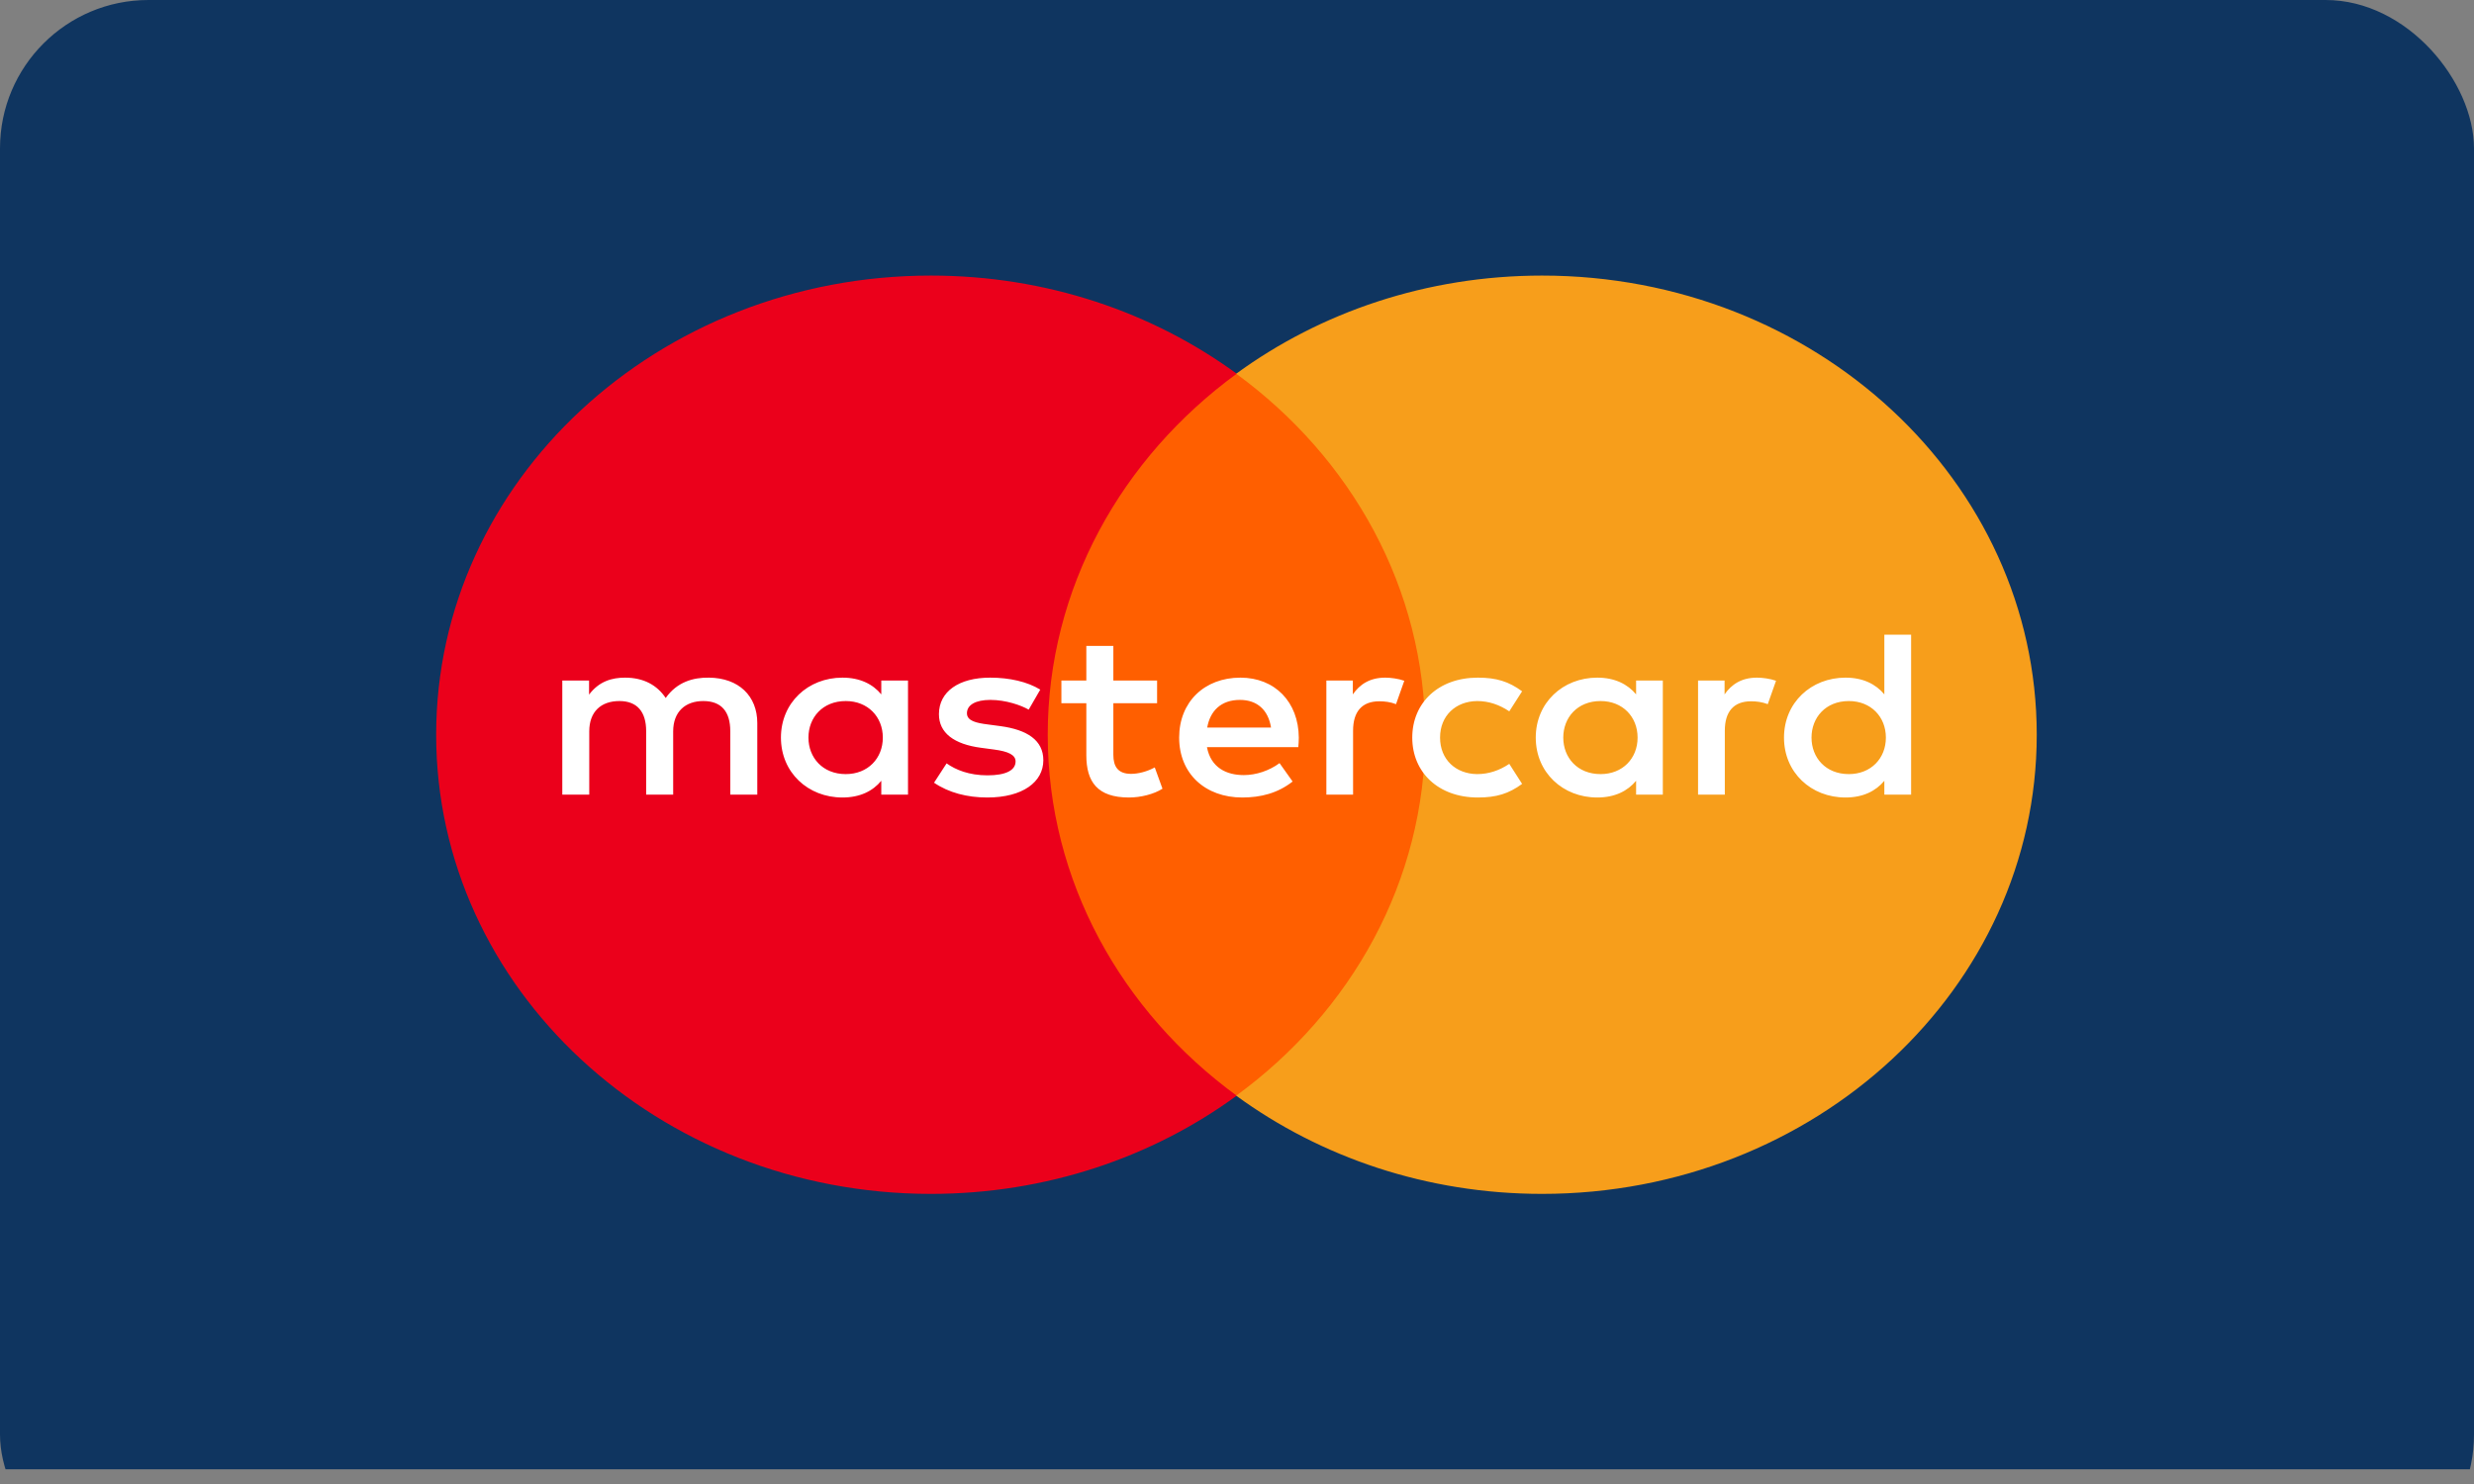
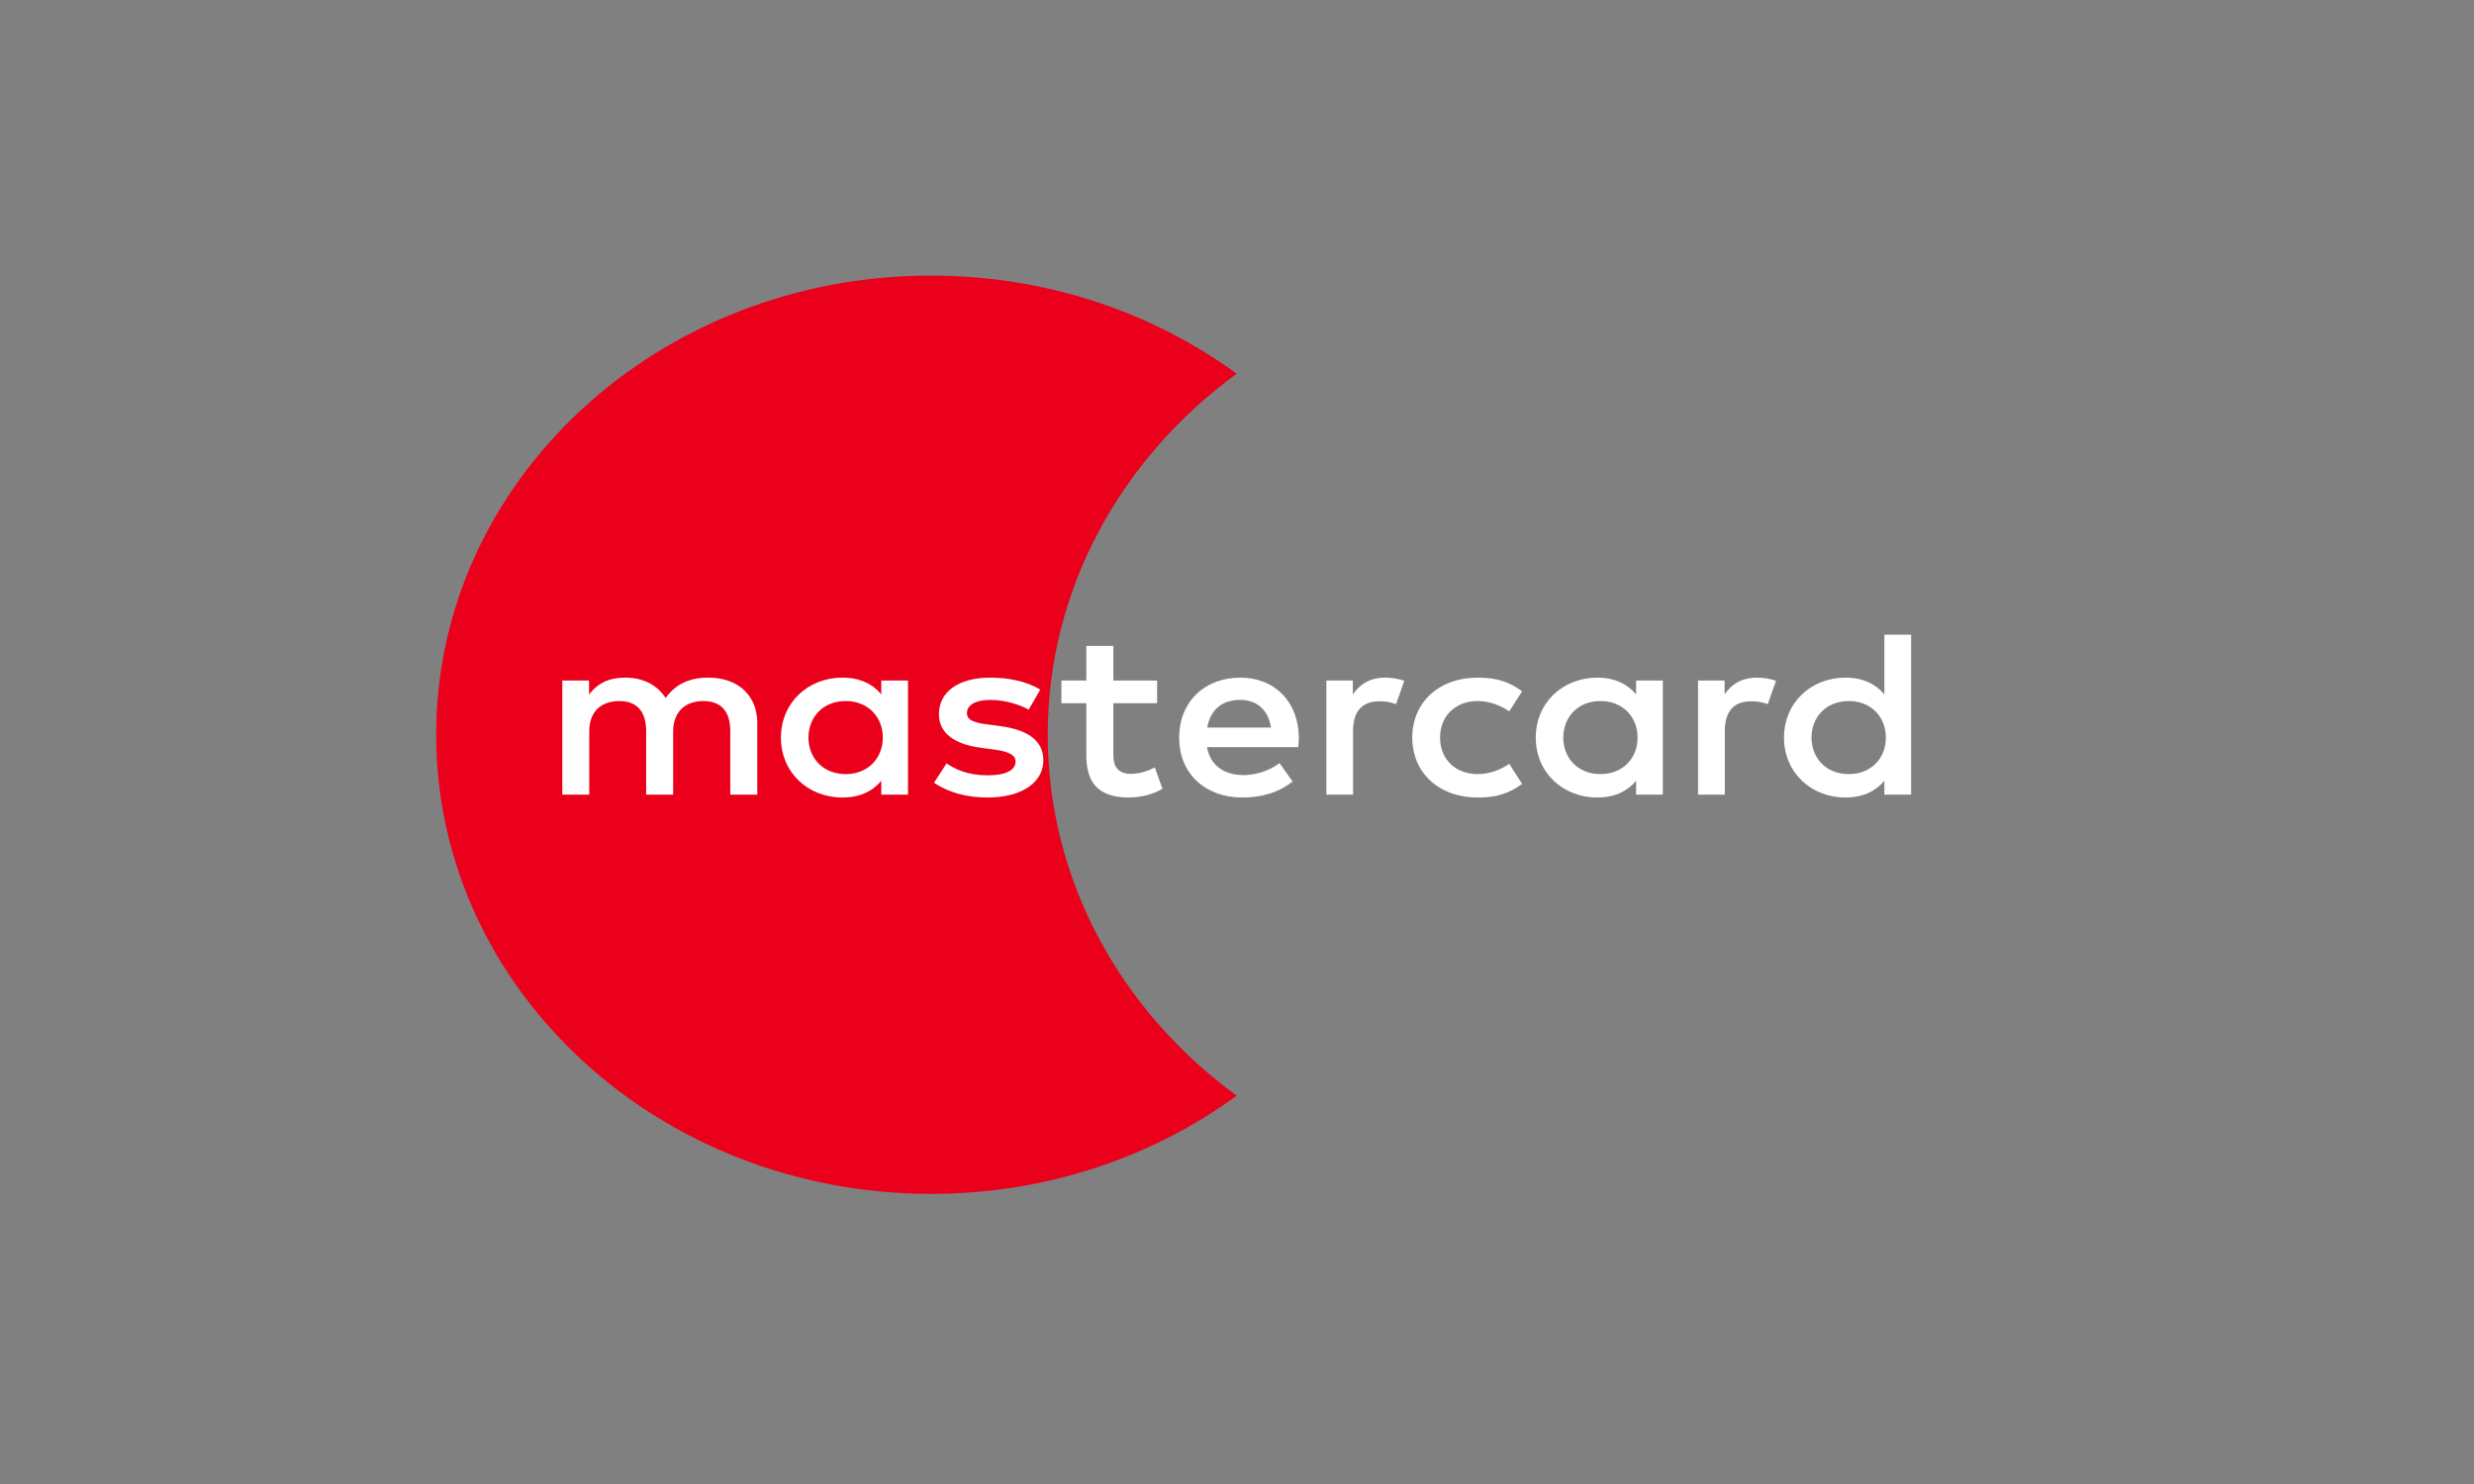
<svg xmlns="http://www.w3.org/2000/svg" width="50" height="30" viewBox="0 0 50 30" fill="none">
  <rect x="0" y="0" width="50" height="30" fill="#808080" stroke="none" />
  <g clip-path="url(#clip0)">
-     <rect width="50" height="32" rx="3" fill="#0F3560" />
-     <path d="M29.363 22.151H20.614V7.556H29.363V22.151Z" fill="#FF5F00" />
    <path d="M21.175 14.853C21.175 11.892 22.668 9.255 24.994 7.555C23.293 6.312 21.147 5.571 18.814 5.571C13.292 5.571 8.815 9.726 8.815 14.853C8.815 19.979 13.292 24.135 18.814 24.135C21.147 24.135 23.293 23.393 24.994 22.15C22.668 20.451 21.175 17.813 21.175 14.853Z" fill="#EB001B" />
-     <path d="M41.163 14.853C41.163 19.979 36.687 24.135 31.165 24.135C28.832 24.135 26.686 23.393 24.984 22.15C27.311 20.451 28.804 17.813 28.804 14.853C28.804 11.892 27.311 9.255 24.984 7.555C26.686 6.312 28.832 5.571 31.165 5.571C36.687 5.571 41.163 9.726 41.163 14.853Z" fill="#F79E1B" />
    <path d="M16.339 14.911C16.339 14.505 16.626 14.172 17.093 14.172C17.54 14.172 17.842 14.491 17.842 14.911C17.842 15.331 17.54 15.649 17.093 15.649C16.626 15.649 16.339 15.316 16.339 14.911ZM18.351 14.911V13.757H17.811V14.037C17.64 13.83 17.38 13.699 17.026 13.699C16.329 13.699 15.783 14.207 15.783 14.911C15.783 15.616 16.329 16.122 17.026 16.122C17.38 16.122 17.64 15.992 17.811 15.784V16.064H18.351V14.911ZM36.611 14.911C36.611 14.505 36.897 14.172 37.365 14.172C37.813 14.172 38.114 14.491 38.114 14.911C38.114 15.331 37.813 15.649 37.365 15.649C36.897 15.649 36.611 15.316 36.611 14.911ZM38.624 14.911V12.831H38.083V14.037C37.911 13.83 37.651 13.699 37.298 13.699C36.601 13.699 36.055 14.207 36.055 14.911C36.055 15.616 36.601 16.122 37.298 16.122C37.651 16.122 37.911 15.992 38.083 15.784V16.064H38.624V14.911ZM25.059 14.149C25.407 14.149 25.631 14.351 25.688 14.708H24.398C24.456 14.375 24.674 14.149 25.059 14.149ZM25.069 13.699C24.341 13.699 23.831 14.191 23.831 14.911C23.831 15.644 24.362 16.122 25.106 16.122C25.48 16.122 25.823 16.035 26.124 15.799L25.86 15.427C25.651 15.581 25.386 15.669 25.137 15.669C24.788 15.669 24.471 15.519 24.393 15.104H26.239C26.244 15.041 26.249 14.978 26.249 14.911C26.244 14.191 25.766 13.699 25.069 13.699ZM31.594 14.911C31.594 14.505 31.88 14.172 32.348 14.172C32.795 14.172 33.096 14.491 33.096 14.911C33.096 15.331 32.795 15.649 32.348 15.649C31.88 15.649 31.594 15.316 31.594 14.911ZM33.606 14.911V13.757H33.066V14.037C32.894 13.83 32.634 13.699 32.281 13.699C31.584 13.699 31.038 14.207 31.038 14.911C31.038 15.616 31.584 16.122 32.281 16.122C32.634 16.122 32.894 15.992 33.066 15.784V16.064H33.606V14.911ZM28.542 14.911C28.542 15.611 29.067 16.122 29.868 16.122C30.242 16.122 30.492 16.045 30.762 15.847L30.503 15.442C30.3 15.577 30.087 15.649 29.852 15.649C29.421 15.644 29.104 15.355 29.104 14.911C29.104 14.467 29.421 14.177 29.852 14.172C30.087 14.172 30.3 14.245 30.503 14.38L30.762 13.975C30.492 13.777 30.242 13.699 29.868 13.699C29.067 13.699 28.542 14.211 28.542 14.911ZM35.509 13.699C35.197 13.699 34.994 13.835 34.854 14.037V13.757H34.318V16.064H34.859V14.771C34.859 14.389 35.036 14.177 35.389 14.177C35.499 14.177 35.613 14.191 35.727 14.235L35.894 13.762C35.774 13.719 35.618 13.699 35.509 13.699ZM21.024 13.941C20.764 13.782 20.406 13.699 20.011 13.699C19.381 13.699 18.976 13.979 18.976 14.438C18.976 14.814 19.277 15.046 19.833 15.118L20.088 15.152C20.385 15.191 20.525 15.263 20.525 15.393C20.525 15.572 20.327 15.674 19.958 15.674C19.584 15.674 19.314 15.562 19.131 15.432L18.877 15.823C19.173 16.025 19.547 16.122 19.953 16.122C20.67 16.122 21.086 15.808 21.086 15.369C21.086 14.964 20.759 14.752 20.218 14.679L19.963 14.645C19.73 14.616 19.542 14.573 19.542 14.419C19.542 14.249 19.719 14.149 20.015 14.149C20.332 14.149 20.64 14.259 20.79 14.346L21.024 13.941ZM27.996 13.699C27.684 13.699 27.481 13.835 27.341 14.037V13.757H26.806V16.064H27.346V14.771C27.346 14.389 27.523 14.177 27.876 14.177C27.986 14.177 28.1 14.191 28.214 14.235L28.381 13.762C28.261 13.719 28.105 13.699 27.996 13.699ZM23.385 13.757H22.501V13.057H21.955V13.757H21.451V14.216H21.955V15.268C21.955 15.803 22.178 16.122 22.817 16.122C23.052 16.122 23.322 16.055 23.494 15.944L23.338 15.514C23.176 15.601 23 15.644 22.859 15.644C22.589 15.644 22.501 15.49 22.501 15.258V14.216H23.385V13.757ZM15.305 16.064V14.616C15.305 14.071 14.931 13.704 14.327 13.699C14.01 13.694 13.683 13.786 13.454 14.11C13.282 13.854 13.012 13.699 12.633 13.699C12.367 13.699 12.108 13.772 11.905 14.042V13.757H11.364V16.064H11.909V14.785C11.909 14.385 12.149 14.172 12.518 14.172C12.877 14.172 13.059 14.389 13.059 14.78V16.064H13.605V14.785C13.605 14.385 13.854 14.172 14.213 14.172C14.582 14.172 14.759 14.389 14.759 14.78V16.064H15.305Z" fill="white" />
  </g>
  <defs>
    <clipPath id="clip0">
      <rect width="50" height="29.703" fill="white" />
    </clipPath>
  </defs>
</svg>